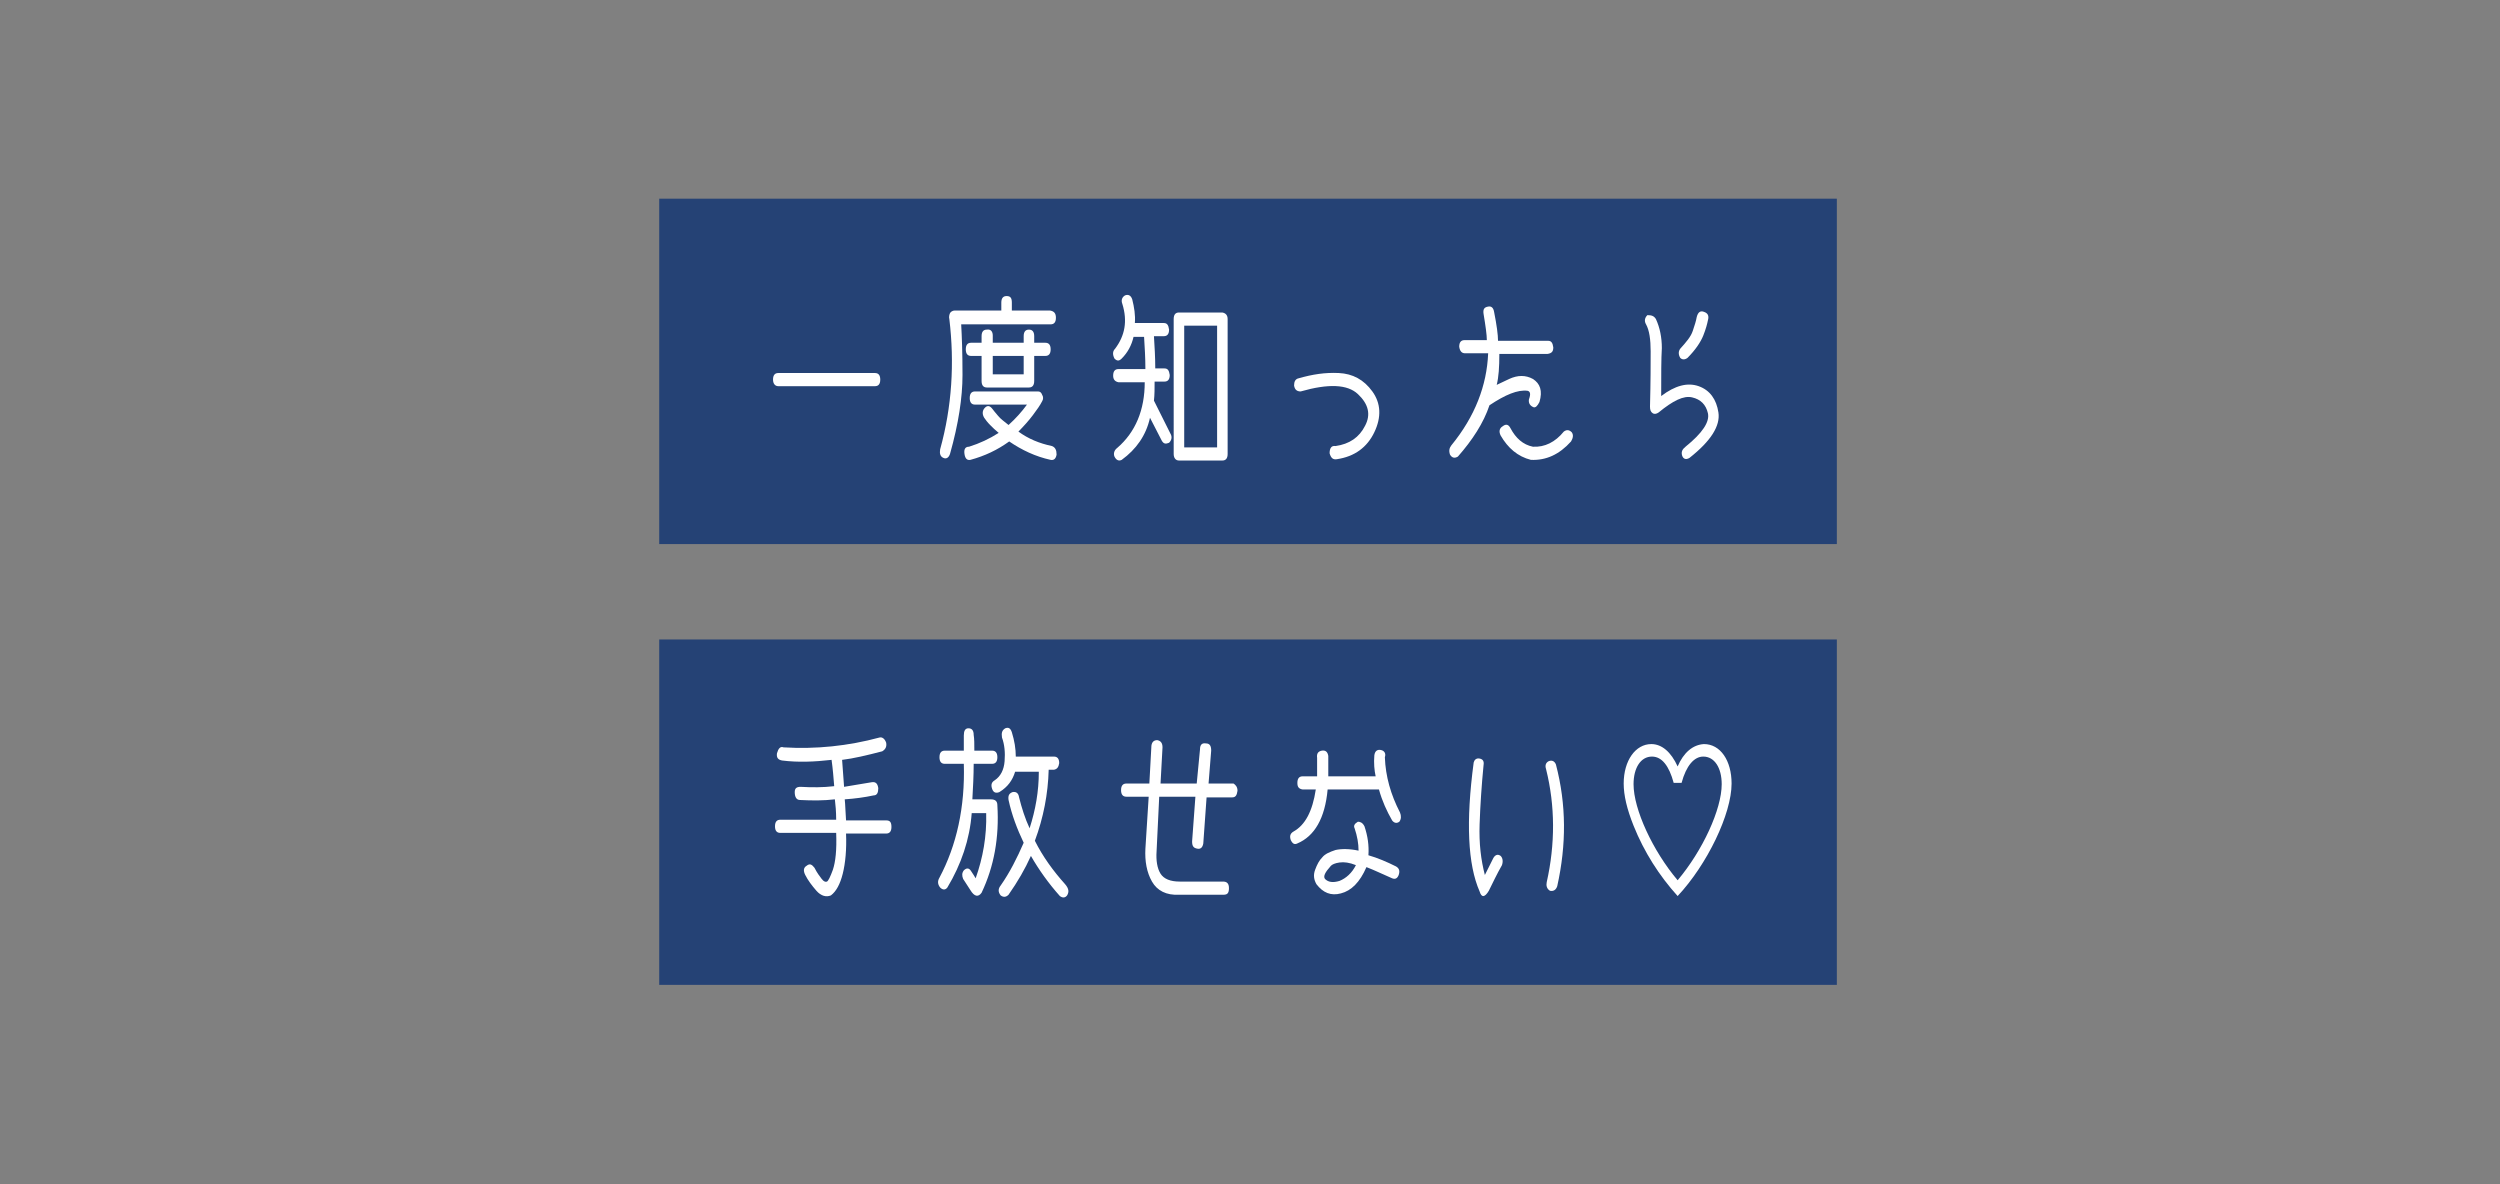
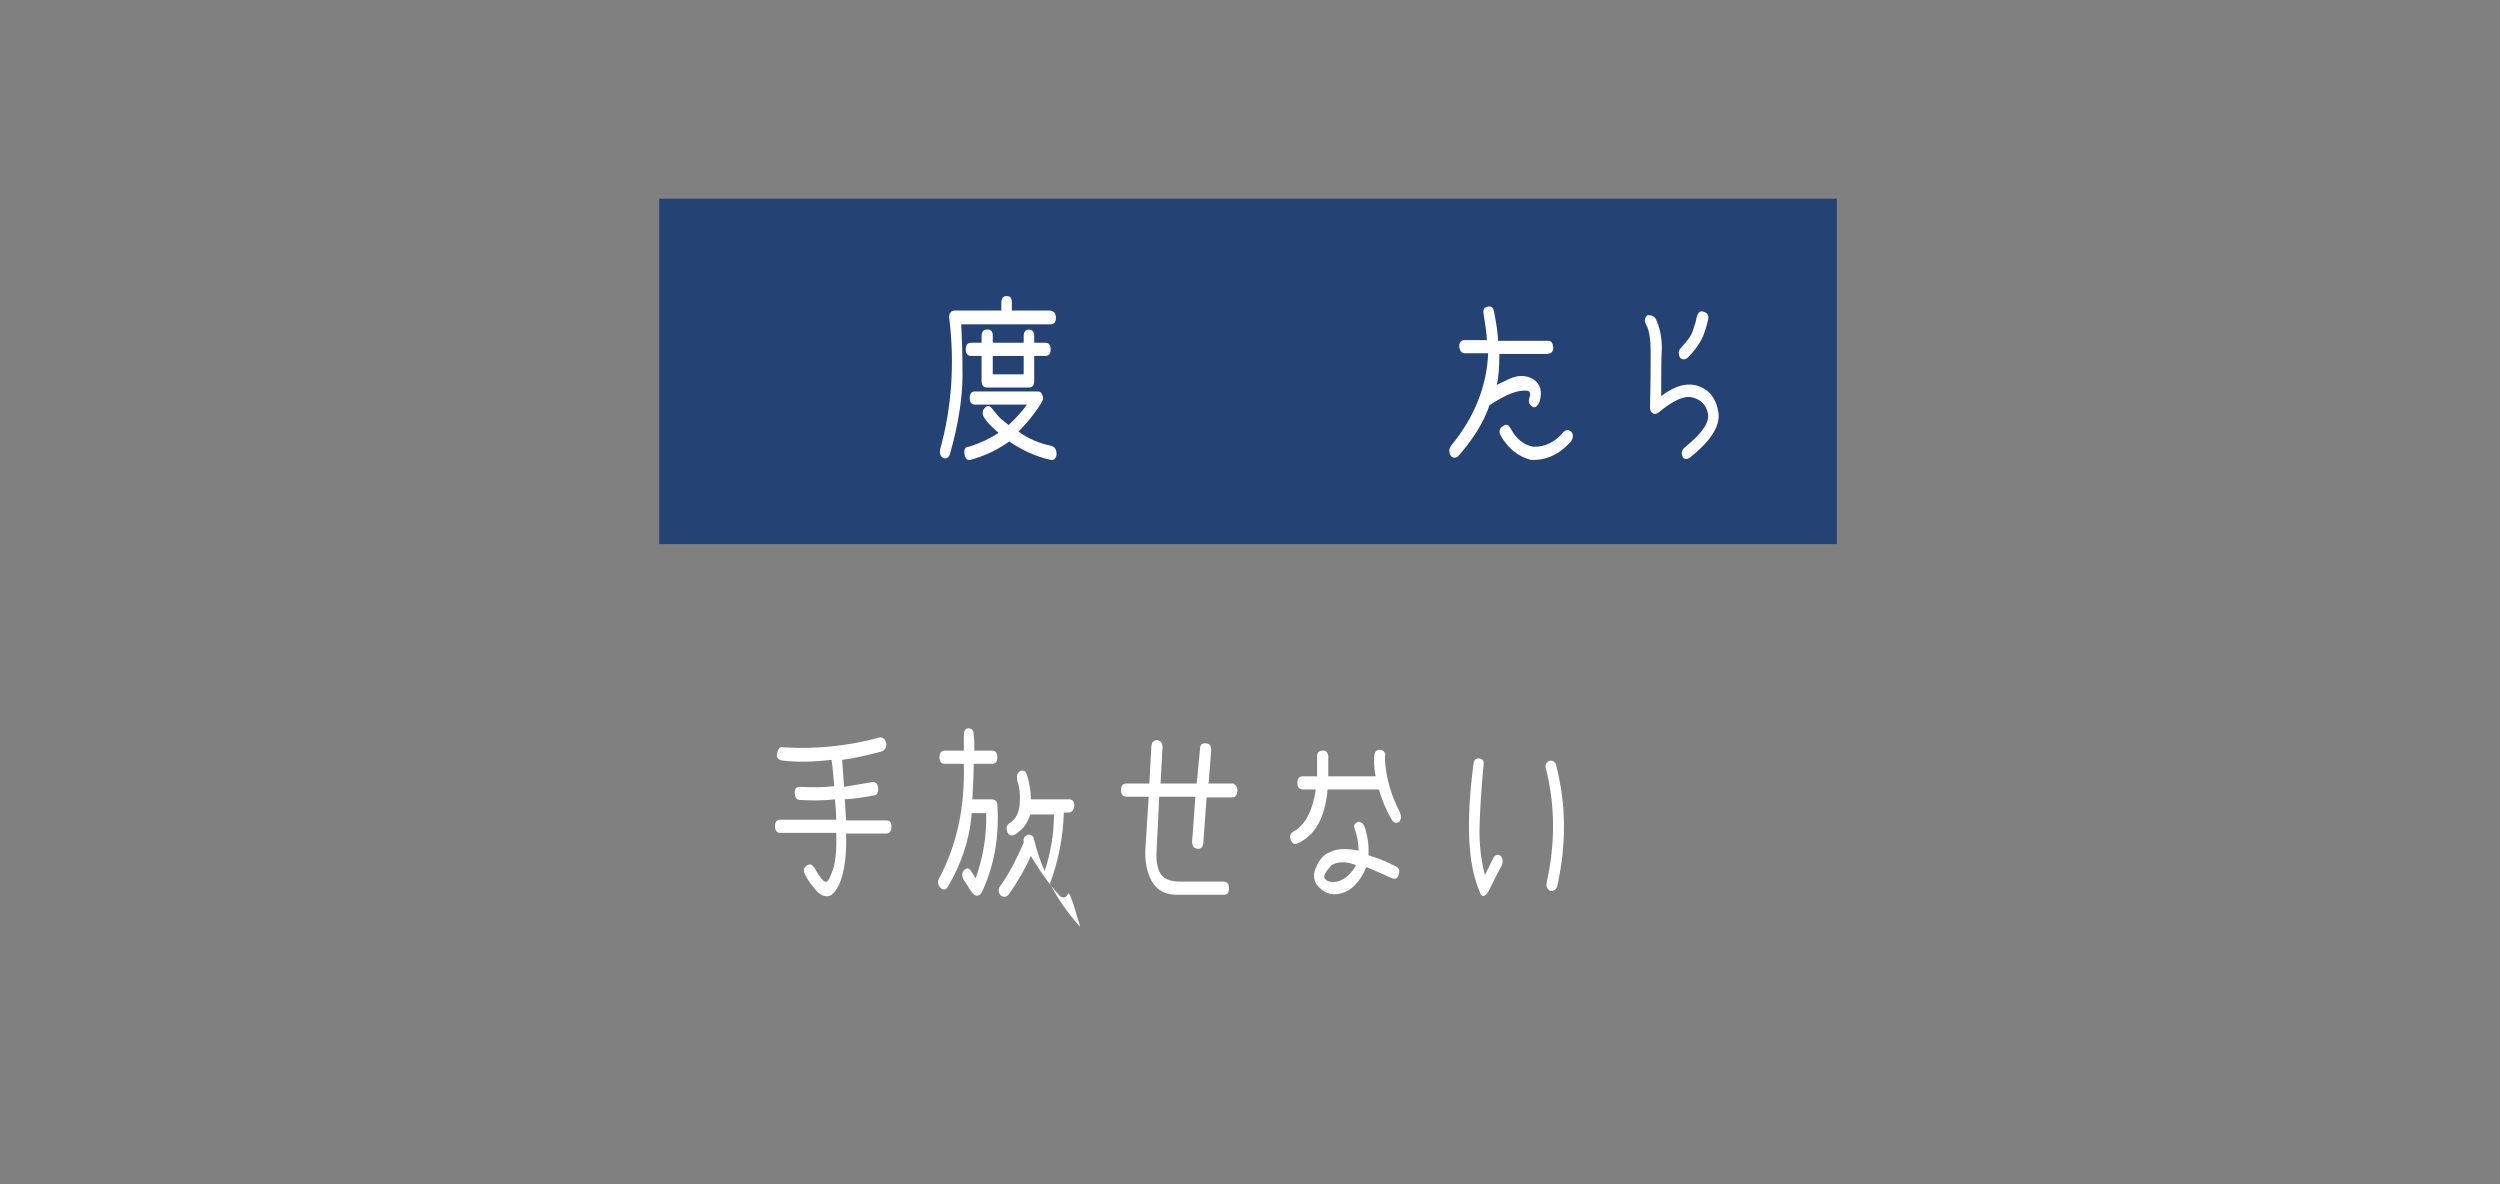
<svg xmlns="http://www.w3.org/2000/svg" version="1.1" id="_レイヤー_1" x="0px" y="0px" viewBox="0 0 380 180" style="enable-background:new 0 0 380 180;" xml:space="preserve">
  <rect x="0" y="0" width="380" height="180" fill="#808080" stroke="none" />
  <style type="text/css">
	.st0{fill:#254275;}
	.st1{fill:#FFFFFF;}
	.st2{fill:none;}
</style>
  <rect x="100.2" y="30.2" class="st0" width="179" height="52.5" />
-   <rect x="100.2" y="97.2" class="st0" width="179" height="52.5" />
-   <path class="st1" d="M133,56.7c0.5,0,0.8,0.3,0.8,1c0,0.7-0.3,1-0.8,1h-14.7c-0.5,0-0.8-0.4-0.8-1c0-0.7,0.3-1,0.8-1H133L133,56.7z" />
  <path class="st1" d="M160.5,48.3c0,0.7-0.3,1-0.8,1h-13.6c0.1,1.8,0.2,4.3,0.2,7.7s-0.6,7.4-1.9,12c-0.2,0.6-0.6,0.8-1,0.6  c-0.5-0.2-0.6-0.7-0.5-1.3c1.8-6.5,2.2-13.1,1.4-19.8c-0.1-0.3,0-0.7,0.1-0.9c0.1-0.2,0.4-0.4,0.7-0.4h7.1v-1.2c0-0.7,0.3-1,0.8-1  c0.6,0,0.8,0.3,0.8,1v1.2h5.8C160.2,47.3,160.5,47.6,160.5,48.3L160.5,48.3z M160.6,69.1c-0.1,0.6-0.4,0.9-0.9,0.8  c-2.3-0.5-4.4-1.5-6.3-2.8c-1.8,1.3-3.7,2.2-5.9,2.8c-0.5,0.1-0.8-0.2-0.9-0.9c-0.1-0.7,0.1-1.1,0.7-1.1c1.6-0.5,3.1-1.2,4.5-2.1  c-0.5-0.4-0.9-0.8-1.3-1.2s-0.7-0.8-0.9-1.1c-0.3-0.5-0.3-1,0-1.4c0.4-0.5,0.8-0.5,1.2,0c0.2,0.3,0.5,0.6,0.9,1.1s1,0.9,1.6,1.4  c1.1-1,2-2,2.8-3.1h-7.9c-0.5,0-0.8-0.3-0.8-1s0.3-1,0.8-1h9.6c0.3,0,0.5,0.2,0.6,0.5c0.2,0.3,0.2,0.7,0,1c-0.3,0.6-0.8,1.3-1.4,2.1  c-0.6,0.8-1.4,1.7-2.2,2.5c1.5,1.1,3.2,1.8,5.1,2.2C160.4,68,160.6,68.4,160.6,69.1z M150.9,51v1.1h4.7v-1c0-0.7,0.3-1,0.8-1  c0.5,0,0.8,0.3,0.8,1v1h1.7c0.5,0,0.8,0.3,0.8,1c0,0.7-0.3,1-0.8,1h-1.7v3.8c0,0.7-0.3,1-0.8,1H150c-0.5,0-0.8-0.3-0.8-1v-3.8h-1.6  c-0.5,0-0.8-0.3-0.8-1c0-0.7,0.3-1,0.8-1h1.6v-1c0-0.7,0.3-1,0.8-1C150.6,50,150.9,50.4,150.9,51L150.9,51z M150.9,54.1v2.8h4.7  v-2.8H150.9z" />
-   <path class="st1" d="M177.9,65.9c0.3,0.5,0.2,1-0.2,1.4c-0.5,0.2-0.8,0.2-1.1-0.3l-1.8-3.5c-0.6,2.7-2.1,4.8-4.3,6.4  c-0.4,0.2-0.8,0.1-1.1-0.5c-0.2-0.5,0-1,0.4-1.3c2.8-2.4,4.2-5.8,4.2-10h-4c-0.5-0.1-0.8-0.4-0.8-1c0-0.7,0.3-1,0.8-1h4.1  c0-1.7-0.1-3.3-0.2-4.9h-1.6c-0.3,1.3-0.9,2.4-1.8,3.3c-0.4,0.4-0.7,0.4-1.1,0c-0.3-0.6-0.3-1.1,0.1-1.5c1.5-2,1.9-4.2,1.1-6.8  c-0.2-0.5-0.1-1,0.4-1.3c0.5-0.2,0.9,0,1.1,0.6c0.3,1.2,0.5,2.4,0.4,3.6h4.4c0.5,0,0.7,0.3,0.8,1c0,0.7-0.3,1-0.8,1h-1.5  c0.1,1.6,0.2,3.2,0.2,4.9h1.4c0.5,0,0.7,0.3,0.8,1c0,0.7-0.3,1-0.8,1h-1.5c0,1,0,2-0.1,2.9L177.9,65.9L177.9,65.9z M186.6,48.5v20.5  c0,0.7-0.3,1-0.8,1h-6.6c-0.5,0-0.8-0.4-0.8-1V48.5c0-0.7,0.3-1,0.8-1h6.6C186.3,47.6,186.6,47.9,186.6,48.5L186.6,48.5z M185,49.5  h-5V68h5C185,68,185,49.5,185,49.5z" />
-   <path class="st1" d="M203.5,56.7c2.1,0.1,3.8,1,5.1,2.8c1.3,1.8,1.4,3.9,0.3,6.2s-3,3.7-5.7,4.1c-0.6,0.1-0.9-0.2-1.1-0.9  c0-0.8,0.3-1.2,0.9-1.1c2.1-0.3,3.6-1.3,4.5-3.1c0.9-1.7,0.5-3.3-1.1-4.8c-1.6-1.5-4.5-1.6-8.7-0.4c-0.6,0-0.9-0.3-1-0.9  c0-0.6,0.2-1,0.7-1.1C199.5,56.9,201.4,56.6,203.5,56.7L203.5,56.7z" />
  <path class="st1" d="M227.9,53.8c0,2-0.1,3.5-0.4,4.7c0,0,0.6-0.3,1.9-0.9s2.5-0.6,3.6,0c1.1,0.7,1.5,1.8,1,3.5  c-0.3,0.6-0.6,0.9-0.9,0.8c-0.5-0.2-0.8-0.6-0.7-1.2c0.3-0.8,0.2-1.2-0.2-1.3c-1.5-0.2-3.4,0.6-5.8,2.2c-0.9,2.7-2.6,5.3-4.8,7.8  c-0.5,0.3-0.9,0.2-1.2-0.3c-0.2-0.6-0.1-1,0.2-1.4c3.6-4.4,5.4-9.1,5.6-14h-3.5c-0.5,0-0.8-0.3-0.9-1c0-0.7,0.3-1,0.8-1h3.4  c0-0.8-0.2-2.2-0.5-4c-0.1-0.7,0.1-1,0.7-1.1c0.5-0.1,0.8,0.2,0.9,0.8c0.4,2,0.6,3.5,0.6,4.4h7.6c0.5,0,0.7,0.3,0.8,1  c0,0.6-0.2,0.9-0.9,1L227.9,53.8L227.9,53.8z M229.6,65.1c0.8,1.5,1.9,2.5,3.4,2.8c1.8,0.1,3.4-0.7,4.7-2.3c0.4-0.3,0.8-0.3,1.2,0.1  c0.3,0.4,0.2,0.9-0.1,1.4c-1.8,2-3.8,2.9-6.1,2.8c-2-0.5-3.5-1.8-4.6-3.7c-0.3-0.6-0.2-1.1,0.3-1.4  C228.9,64.4,229.3,64.5,229.6,65.1L229.6,65.1z" />
  <path class="st1" d="M251.7,48.5c0.6,1.3,0.9,2.8,0.9,4.4c-0.1,1.6-0.1,4.1-0.1,7.3c2.1-1.6,4-2.1,5.7-1.5s2.7,2,3,4  c0.3,2-1.1,4.3-4.4,6.9c-0.5,0.3-0.9,0.2-1.1-0.3c-0.2-0.6,0-1,0.5-1.4c2.6-2.1,3.7-3.8,3.4-5.1s-1.1-2.1-2.4-2.4s-2.9,0.5-5.1,2.3  c-0.3,0.2-0.6,0.3-0.9,0.1c-0.3-0.2-0.4-0.5-0.4-1c0.1-3.8,0.1-6.6,0.1-8.4s-0.2-3.2-0.7-4.1c-0.3-0.5-0.2-1,0.2-1.4  C251,47.9,251.4,48,251.7,48.5L251.7,48.5z M259.6,48.7c-0.1,0.5-0.3,1.3-0.7,2.3s-1.2,2.2-2.4,3.4c-0.4,0.3-0.8,0.3-1.1,0  c-0.3-0.5-0.3-1,0-1.4c0.9-1,1.6-1.8,1.9-2.7s0.5-1.5,0.6-2.1c0.2-0.8,0.6-1,1.1-0.8C259.6,47.6,259.8,48,259.6,48.7L259.6,48.7z" />
  <path class="st1" d="M134.7,112.9c0.1,0.6-0.1,1-0.6,1.3c-2.3,0.6-4.4,1.1-6.1,1.3c0.1,1.4,0.2,2.7,0.3,4.1c1.1-0.2,2.5-0.4,4.2-0.7  c0.6-0.1,0.9,0.2,1,0.9c0,0.7-0.2,1.1-0.7,1.1c-1.4,0.3-2.9,0.5-4.4,0.6c0.1,0.9,0.1,1.9,0.2,3.2l6.1,0c0.6,0,0.8,0.3,0.8,1  s-0.3,1-0.8,1h-6.1c0.1,2.4-0.1,4.5-0.5,6.1c-0.4,1.6-1,2.7-1.8,3.3c-0.7,0.3-1.5,0.1-2.2-0.7s-1.3-1.6-1.7-2.4  c-0.3-0.6-0.3-1.1,0.2-1.4c0.5-0.4,0.8-0.2,1.2,0.3c0.4,0.8,0.8,1.3,1.1,1.7s0.6,0.5,0.8,0.4s0.5-0.7,0.9-1.8c0.4-1.2,0.6-3,0.5-5.6  h-8.5c-0.5,0-0.8-0.3-0.8-1s0.3-1,0.8-1h8.5c0-1.2-0.1-2.3-0.2-3.1c-1.7,0.2-3.4,0.2-5.3,0.1c-0.5,0-0.8-0.4-0.8-1.2  c0-0.6,0.3-0.8,0.9-0.8c1.7,0.1,3.4,0.1,5.1-0.1c-0.1-1.2-0.2-2.6-0.4-4c-2.6,0.3-5.1,0.4-7.5,0.1c-0.6-0.1-0.9-0.4-0.8-1.1  c0.2-0.7,0.5-1.1,1-0.9c4.9,0.3,9.8-0.2,14.6-1.5C134.1,112,134.5,112.3,134.7,112.9L134.7,112.9z" />
-   <path class="st1" d="M151.6,122.4c0.3,4.9-0.5,9.3-2.4,13.3c-0.5,0.7-1.1,0.6-1.7-0.4l-1.1-1.7c-0.2-0.5-0.2-0.9,0.1-1.3  c0.4-0.4,0.8-0.4,1.1,0.1c0.3,0.4,0.5,0.8,0.7,1.1c1.1-3.1,1.7-6.4,1.6-9.9h-2.2c-0.3,4-1.6,7.8-3.7,11.3c-0.3,0.4-0.7,0.4-1.1,0  c-0.4-0.5-0.4-1-0.1-1.5c2.6-4.9,3.9-10.7,3.7-17.3h-2.9c-0.5,0-0.8-0.3-0.8-1c0-0.7,0.3-1,0.8-1h2.9v-2.3c0-0.7,0.2-1.1,0.7-1.1  c0.5,0,0.8,0.3,0.8,1c0.1,0.6,0.1,1.4,0.1,2.4h2.7c0.5,0,0.8,0.3,0.8,1c0,0.7-0.3,1-0.8,1h-2.8c0,1.8-0.1,3.6-0.2,5.4h2.8  C151.3,121.5,151.6,121.8,151.6,122.4L151.6,122.4z M162.2,136.1c-0.3,0.4-0.7,0.4-1.1,0.1c-1.7-1.9-3.2-4-4.4-6.1  c-0.9,2-2,3.9-3.4,5.9c-0.4,0.4-0.8,0.4-1.2,0.1c-0.4-0.5-0.4-1,0-1.5c1.4-2,2.5-4.2,3.5-6.5c-1-2.1-1.8-4.2-2.3-6.5  c-0.1-0.7,0.1-1,0.6-1.2c0.5-0.1,0.9,0.1,1,0.8c0.4,1.6,0.9,3.2,1.6,4.7c0.9-2.8,1.4-5.6,1.4-8.6h-3.6c-0.4,1.3-1.1,2.3-2.4,3.1  c-0.5,0.2-0.9,0.1-1.1-0.5c-0.2-0.6-0.1-1,0.4-1.3c0.9-0.6,1.4-1.6,1.5-2.9c0.1-1.3,0-2.5-0.4-3.6c-0.1-0.7,0-1.1,0.5-1.4  c0.5-0.2,0.8,0,1,0.6c0.4,1.3,0.6,2.5,0.6,3.7h5.8c0.5,0,0.8,0.3,0.8,1c-0.1,0.6-0.3,0.9-0.8,1h-0.8c-0.1,3.7-0.8,7.3-2.1,10.8  c1.2,2.4,2.8,4.6,4.6,6.6C162.5,135.1,162.5,135.6,162.2,136.1L162.2,136.1z" />
+   <path class="st1" d="M151.6,122.4c0.3,4.9-0.5,9.3-2.4,13.3c-0.5,0.7-1.1,0.6-1.7-0.4l-1.1-1.7c-0.2-0.5-0.2-0.9,0.1-1.3  c0.4-0.4,0.8-0.4,1.1,0.1c0.3,0.4,0.5,0.8,0.7,1.1c1.1-3.1,1.7-6.4,1.6-9.9h-2.2c-0.3,4-1.6,7.8-3.7,11.3c-0.3,0.4-0.7,0.4-1.1,0  c-0.4-0.5-0.4-1-0.1-1.5c2.6-4.9,3.9-10.7,3.7-17.3h-2.9c-0.5,0-0.8-0.3-0.8-1c0-0.7,0.3-1,0.8-1h2.9v-2.3c0-0.7,0.2-1.1,0.7-1.1  c0.5,0,0.8,0.3,0.8,1c0.1,0.6,0.1,1.4,0.1,2.4h2.7c0.5,0,0.8,0.3,0.8,1c0,0.7-0.3,1-0.8,1h-2.8c0,1.8-0.1,3.6-0.2,5.4h2.8  C151.3,121.5,151.6,121.8,151.6,122.4L151.6,122.4z M162.2,136.1c-0.3,0.4-0.7,0.4-1.1,0.1c-1.7-1.9-3.2-4-4.4-6.1  c-0.9,2-2,3.9-3.4,5.9c-0.4,0.4-0.8,0.4-1.2,0.1c-0.4-0.5-0.4-1,0-1.5c1.4-2,2.5-4.2,3.5-6.5c-0.1-0.7,0.1-1,0.6-1.2c0.5-0.1,0.9,0.1,1,0.8c0.4,1.6,0.9,3.2,1.6,4.7c0.9-2.8,1.4-5.6,1.4-8.6h-3.6c-0.4,1.3-1.1,2.3-2.4,3.1  c-0.5,0.2-0.9,0.1-1.1-0.5c-0.2-0.6-0.1-1,0.4-1.3c0.9-0.6,1.4-1.6,1.5-2.9c0.1-1.3,0-2.5-0.4-3.6c-0.1-0.7,0-1.1,0.5-1.4  c0.5-0.2,0.8,0,1,0.6c0.4,1.3,0.6,2.5,0.6,3.7h5.8c0.5,0,0.8,0.3,0.8,1c-0.1,0.6-0.3,0.9-0.8,1h-0.8c-0.1,3.7-0.8,7.3-2.1,10.8  c1.2,2.4,2.8,4.6,4.6,6.6C162.5,135.1,162.5,135.6,162.2,136.1L162.2,136.1z" />
  <path class="st1" d="M188.1,120.2c-0.1,0.7-0.3,1-0.8,1h-3.9l-0.5,7c-0.1,0.6-0.4,0.9-0.9,0.8c-0.6-0.1-0.8-0.4-0.8-1.1l0.5-6.8  h-5.5l-0.4,8.3c-0.1,1.4,0.1,2.6,0.6,3.4s1.5,1.2,2.9,1.2h6.6c0.6,0,0.9,0.3,0.9,1c0,0.7-0.2,1-0.8,1h-6.8c-1.9,0.1-3.3-0.6-4.1-2  c-0.8-1.4-1.1-3.1-1-5l0.5-7.9h-3.4c-0.5,0-0.8-0.3-0.8-1c0-0.7,0.3-1,0.8-1h3.5l0.3-5.5c0-0.7,0.3-1.1,0.9-1.1  c0.5,0.1,0.8,0.4,0.8,1.1l-0.3,5.5h5.5l0.5-5.2c0-0.7,0.3-1,0.9-0.9c0.6,0,0.8,0.4,0.8,1.1l-0.4,5h3.8  C187.8,119.3,188.1,119.6,188.1,120.2L188.1,120.2z" />
  <path class="st1" d="M201.9,114.9l0,3.1l7.2,0c-0.2-0.9-0.3-2-0.2-3.2c0.1-0.7,0.5-0.9,1-0.8c0.5,0.1,0.8,0.5,0.6,1.1  c0.1,2.9,0.9,5.7,2.3,8.4c0.2,0.5,0.2,1-0.1,1.4c-0.4,0.3-0.8,0.2-1.1-0.2c-0.8-1.4-1.5-2.9-2-4.7h-7.8c-0.4,4.4-2,7.1-4.6,8.2  c-0.4,0.2-0.7,0.1-1-0.5c-0.2-0.6-0.1-1,0.4-1.3c1.8-1,2.9-3.1,3.4-6.4h-2c-0.6-0.1-0.8-0.4-0.8-1c0-0.7,0.3-1,0.8-1l2.2,0v-2.8  c-0.1-0.7,0.2-1,0.7-1.1C201.5,114,201.8,114.3,201.9,114.9L201.9,114.9z M207.4,125.6c0.5,1.5,0.7,2.9,0.6,4.4  c1.4,0.4,2.8,1,4.2,1.7c0.5,0.3,0.6,0.7,0.4,1.3c-0.2,0.5-0.5,0.7-1,0.5c-1.4-0.6-2.6-1.2-3.9-1.7c-1,2.3-2.3,3.6-3.9,4  c-1.5,0.4-2.7-0.1-3.7-1.4c-0.4-0.7-0.5-1.4-0.2-2.2c0.3-0.8,0.6-1.4,1.1-1.9c0.4-0.5,1.1-0.8,2-1.1c0.9-0.2,2.1-0.2,3.5,0.1  c0-1.1-0.2-2.2-0.6-3.4c-0.2-0.4,0-0.7,0.5-1C206.7,124.9,207.1,125,207.4,125.6L207.4,125.6z M201.4,133.6c0.5,0.5,1.2,0.6,2.2,0.3  c1-0.4,1.9-1.2,2.5-2.4c-1-0.4-1.8-0.5-2.5-0.4s-1.1,0.3-1.3,0.5C201.4,132.6,201.1,133.2,201.4,133.6L201.4,133.6z" />
  <path class="st1" d="M224.9,115.3c0.5,0.1,0.7,0.4,0.6,1c-0.3,3.1-0.5,6.1-0.6,9s0.2,5.4,0.8,7.7c0.4-0.8,0.8-1.6,1.3-2.6  c0.3-0.5,0.7-0.6,1.1-0.3c0.3,0.3,0.4,0.8,0.2,1.4c-0.8,1.4-1.4,2.7-2,3.9c-0.6,1-1.1,1.1-1.4,0.1c-1.8-4.1-2.1-10.6-0.9-19.6  C224.1,115.5,224.4,115.2,224.9,115.3z M236.5,116.2c1.6,6.1,1.6,12.2,0.2,18.5c-0.2,0.6-0.6,0.8-1.1,0.7c-0.5-0.3-0.6-0.8-0.5-1.3  c1.3-5.8,1.3-11.6-0.1-17.2c-0.2-0.6,0-1,0.4-1.2C235.9,115.5,236.3,115.7,236.5,116.2L236.5,116.2z" />
  <rect class="st2" width="380" height="180" />
-   <path class="st1" d="M259,113.1c2.5,0,4.2,2.5,4.2,6c0,4.6-3.7,12.3-8.2,17.1c-2.8-3.1-5.1-6.7-6.7-10.7c-1-2.5-1.5-4.6-1.5-6.4  c0-3.5,1.8-6,4.2-6c1.6,0,3,1.2,4,3.4C255.9,114.4,257.3,113.2,259,113.1L259,113.1z M254.4,119c-0.7-2.6-1.8-4-3.3-4  c-1.7,0-2.8,1.7-2.8,4.2c0,3.8,2.9,10.1,6.7,14.6c3.8-4.5,6.7-10.8,6.7-14.6c0-2.5-1.1-4.2-2.8-4.2c-1.4,0-2.6,1.4-3.3,4L254.4,119  L254.4,119z" />
</svg>